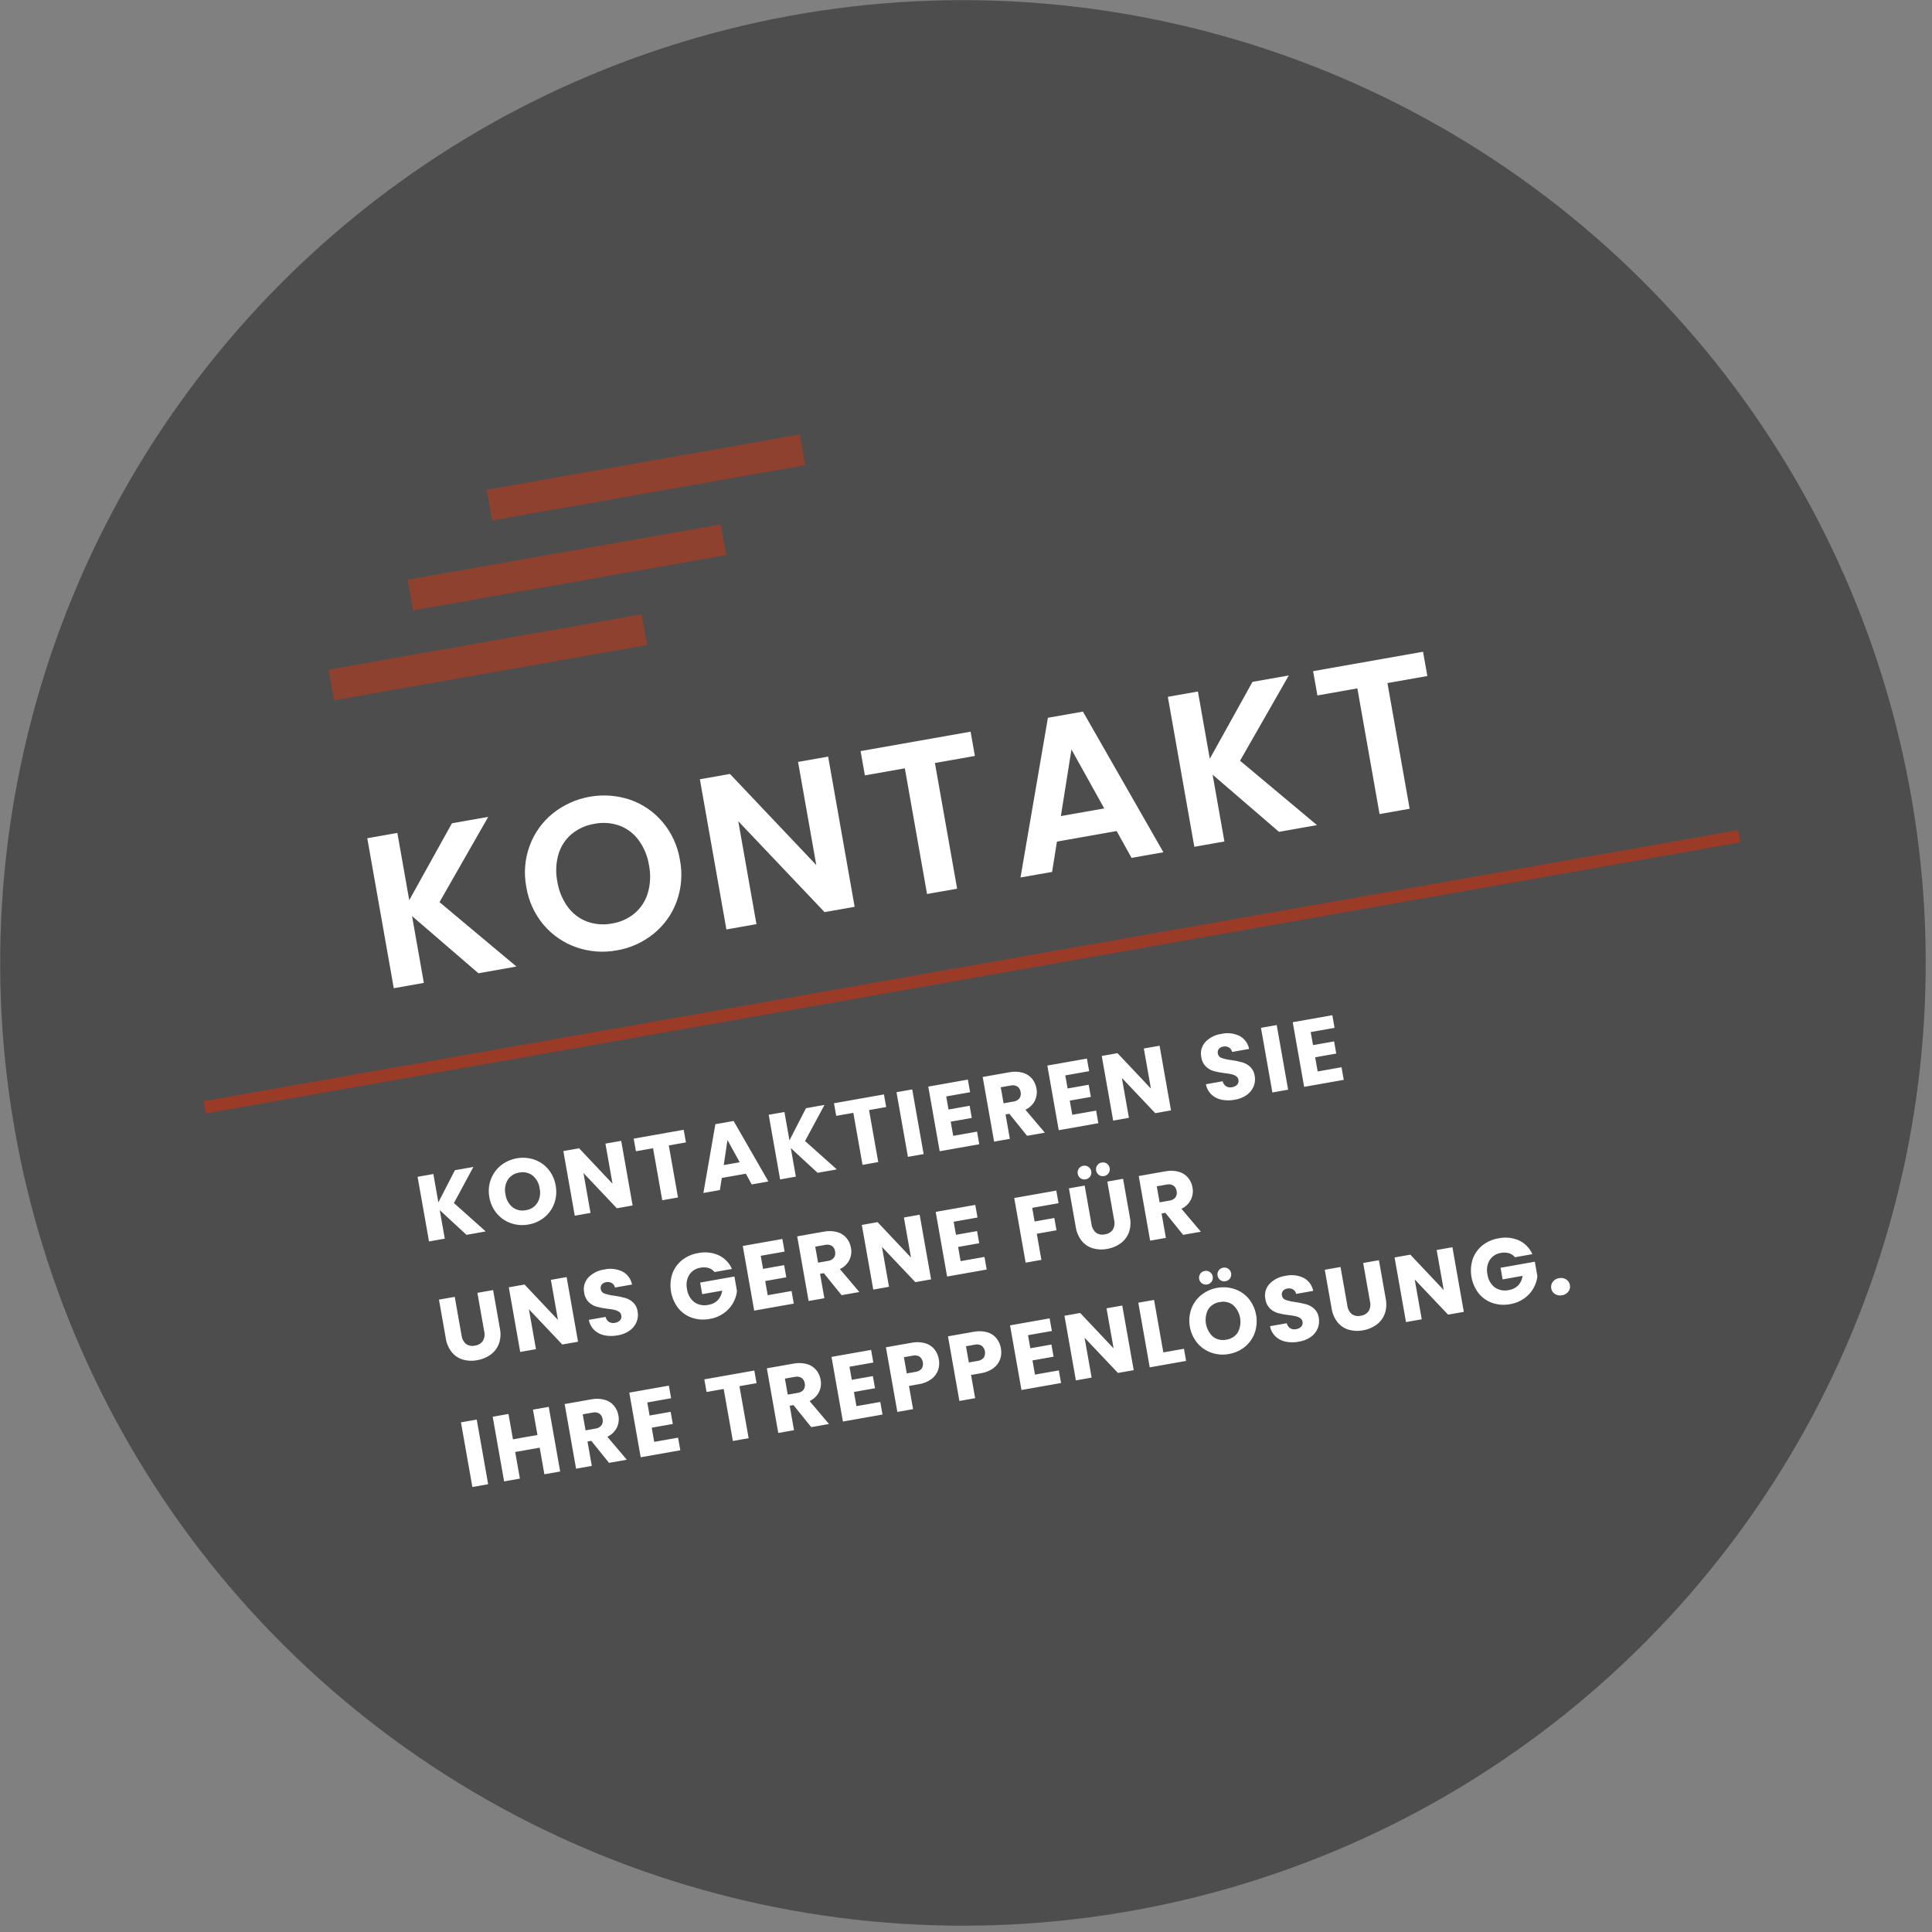
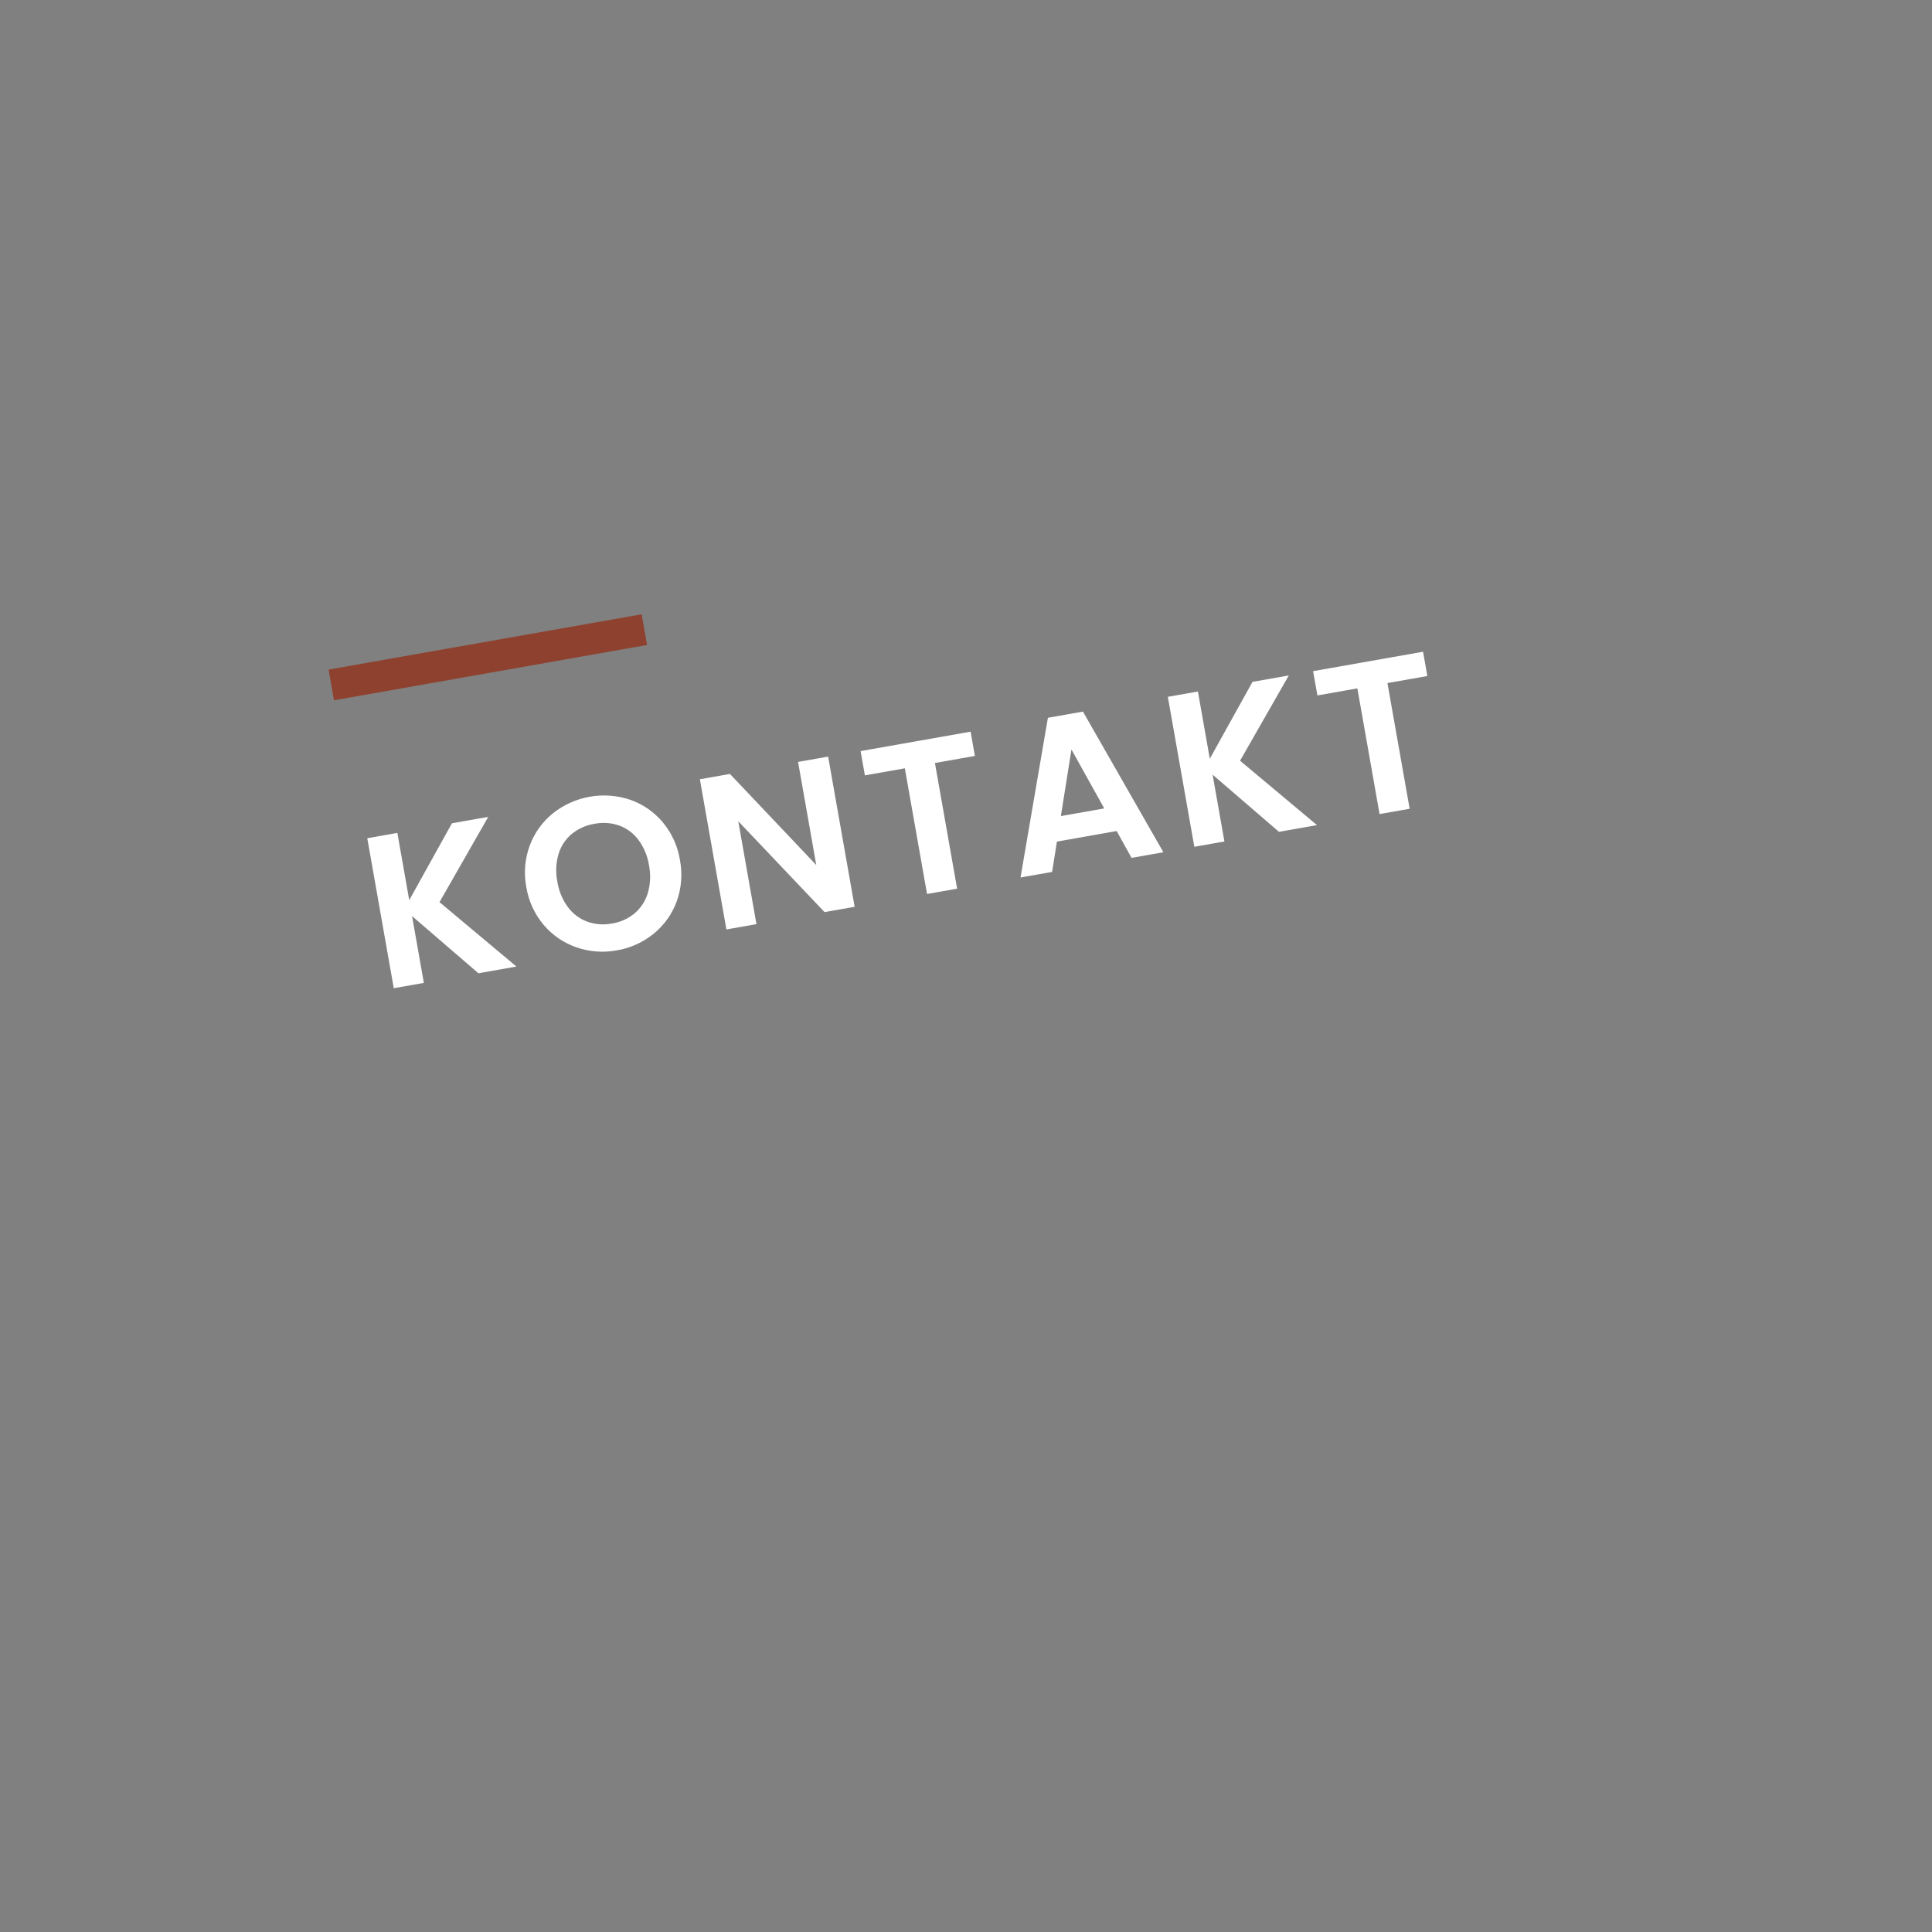
<svg xmlns="http://www.w3.org/2000/svg" width="100%" height="100%" viewBox="0 0 310 310" xml:space="preserve" style="fill-rule:evenodd;clip-rule:evenodd;">
  <rect x="0" y="0" width="310" height="310" fill="#808080" stroke="none" />
  <g transform="matrix(1,0,0,1,-28.704,-28.731)">
    <g transform="matrix(1,0,0,1,-1215.56,-8666.8)">
      <g id="Ellipse_1" transform="matrix(0.978,0.208,-0.208,0.978,1279.81,8666.8)">
-         <circle cx="154.5" cy="154.5" r="154.5" style="fill:rgb(77,77,77);" />
-       </g>
+         </g>
    </g>
    <g transform="matrix(1,0,0,1,-1215.56,-8666.8)">
      <g id="Linie_20" transform="matrix(0.985,-0.174,0.174,0.985,1277.1,8873.2)">
-         <path d="M0,0L250,0" style="fill:none;fill-rule:nonzero;stroke:rgb(154,59,40);stroke-width:2px;" />
-       </g>
+         </g>
    </g>
    <g transform="matrix(1,0,0,1,-1215.56,-8666.8)">
      <g id="Pfad_162" transform="matrix(0.985,-0.174,0.174,0.985,1298.63,8818.07)">
        <path d="M16.205,37L7.315,26.115L7.315,37L2.415,37L2.415,12.57L7.315,12.57L7.315,23.525L16.205,12.57L22.12,12.57L12.04,24.68L22.4,37L16.205,37ZM38.705,37.245C36.501,37.266 34.329,36.711 32.405,35.635C30.515,34.584 28.942,33.042 27.855,31.173C26.719,29.213 26.139,26.98 26.175,24.715C26.142,22.461 26.722,20.241 27.855,18.292C28.942,16.422 30.515,14.88 32.405,13.829C36.333,11.684 41.095,11.684 45.023,13.829C46.903,14.881 48.464,16.424 49.538,18.292C50.66,20.244 51.234,22.464 51.2,24.715C51.237,26.978 50.663,29.209 49.538,31.173C48.46,33.044 46.893,34.587 45.005,35.635C43.083,36.71 40.913,37.265 38.71,37.245L38.705,37.245ZM38.705,32.87C40.067,32.897 41.411,32.552 42.59,31.87C43.723,31.194 44.637,30.204 45.22,29.02C45.873,27.681 46.197,26.205 46.165,24.715C46.199,23.231 45.874,21.76 45.22,20.427C44.639,19.254 43.728,18.275 42.6,17.61C41.417,16.94 40.074,16.602 38.715,16.63C37.351,16.604 36.005,16.942 34.815,17.61C33.677,18.27 32.758,19.25 32.173,20.428C31.519,21.761 31.194,23.232 31.228,24.716C31.196,26.206 31.52,27.682 32.173,29.021C32.757,30.208 33.676,31.2 34.815,31.873C35.999,32.551 37.346,32.895 38.71,32.87L38.705,32.87ZM77.49,37L72.59,37L61.495,20.235L61.495,37L56.6,37L56.6,12.535L61.5,12.535L72.595,29.335L72.595,12.535L77.495,12.535L77.49,37ZM100.695,12.57L100.695,16.525L94.185,16.525L94.185,37L89.285,37L89.285,16.525L82.775,16.525L82.775,12.57L100.695,12.57ZM120.995,32.345L111.265,32.345L109.655,37L104.51,37L113.295,12.535L119,12.535L127.785,37L122.6,37L120.995,32.345ZM119.665,28.425L116.13,18.2L112.6,28.425L119.665,28.425ZM146.615,37L137.725,26.115L137.725,37L132.825,37L132.825,12.57L137.725,12.57L137.725,23.525L146.615,12.57L152.53,12.57L142.45,24.68L152.81,37L146.615,37ZM174.4,12.57L174.4,16.525L167.9,16.525L167.9,37L163,37L163,16.525L156.49,16.525L156.49,12.57L174.4,12.57Z" style="fill:white;fill-rule:nonzero;" />
      </g>
    </g>
    <g transform="matrix(1,0,0,1,-1215.56,-8666.8)">
      <g id="Pfad_163" transform="matrix(0.985,-0.174,0.174,0.985,1309.4,8879.13)">
-         <path d="M7.035,16L3.5,11.35L3.5,16L0.93,16L0.93,5.47L3.5,5.47L3.5,10.09L7.01,5.47L10.02,5.47L5.94,10.63L10.17,16L7.035,16ZM17.115,16.1C16.163,16.109 15.225,15.872 14.393,15.41C13.576,14.958 12.896,14.291 12.428,13.483C11.938,12.639 11.686,11.676 11.7,10.7C11.685,9.726 11.936,8.766 12.427,7.925C12.897,7.12 13.576,6.456 14.392,6.005C16.089,5.086 18.14,5.086 19.837,6.005C20.651,6.454 21.325,7.118 21.787,7.925C22.269,8.769 22.515,9.728 22.5,10.7C22.514,11.675 22.266,12.637 21.78,13.483C21.317,14.291 20.643,14.957 19.83,15.41C19.001,15.872 18.065,16.11 17.115,16.1ZM17.115,13.76C17.878,13.792 18.617,13.484 19.132,12.92C19.657,12.303 19.928,11.509 19.889,10.7C19.93,9.889 19.659,9.091 19.132,8.473C18.615,7.913 17.877,7.608 17.115,7.64C16.35,7.605 15.607,7.907 15.083,8.465C14.553,9.085 14.281,9.886 14.325,10.7C14.284,11.512 14.555,12.309 15.083,12.927C15.604,13.491 16.348,13.798 17.115,13.765L17.115,13.76ZM34.1,16L31.53,16L27.24,9.5L27.24,16L24.675,16L24.675,5.47L27.24,5.47L31.53,11.995L31.53,5.47L34.1,5.47L34.1,16ZM44.28,5.47L44.28,7.525L41.49,7.525L41.49,16L38.925,16L38.925,7.525L36.135,7.525L36.135,5.47L44.28,5.47ZM52.88,14.14L48.95,14.14L48.315,16L45.63,16L49.44,5.47L52.41,5.47L56.22,16L53.5,16L52.88,14.14ZM52.22,12.16L50.91,8.305L49.62,12.16L52.22,12.16ZM64.23,16L60.69,11.35L60.69,16L58.125,16L58.125,5.47L60.69,5.47L60.69,10.09L64.2,5.47L67.215,5.47L63.135,10.63L67.365,16L64.23,16ZM76.9,5.47L76.9,7.525L74.11,7.525L74.11,16L71.55,16L71.55,7.525L68.76,7.525L68.76,5.47L76.9,5.47ZM81.505,5.47L81.505,16L78.945,16L78.945,5.47L81.505,5.47ZM86.68,7.525L86.68,9.655L90.12,9.655L90.12,11.635L86.685,11.635L86.685,13.945L90.57,13.945L90.57,16L84.12,16L84.12,5.47L90.57,5.47L90.57,7.525L86.68,7.525ZM98.355,16L96.165,12.025L95.55,12.025L95.55,16L92.985,16L92.985,5.47L97.29,5.47C98.021,5.449 98.748,5.598 99.412,5.905C99.96,6.162 100.418,6.578 100.725,7.1C101.017,7.614 101.168,8.197 101.16,8.788C101.169,9.46 100.961,10.118 100.568,10.663C100.135,11.239 99.518,11.652 98.82,11.833L101.25,16L98.355,16ZM95.55,10.21L97.14,10.21C97.525,10.24 97.907,10.116 98.2,9.865C98.448,9.603 98.576,9.25 98.553,8.89C98.572,8.54 98.444,8.197 98.2,7.945C97.907,7.694 97.525,7.57 97.14,7.6L95.55,7.6L95.55,10.21ZM106.08,7.525L106.08,9.655L109.515,9.655L109.515,11.635L106.08,11.635L106.08,13.945L109.965,13.945L109.965,16L103.515,16L103.515,5.47L109.965,5.47L109.965,7.525L106.08,7.525ZM121.8,16L119.235,16L114.945,9.5L114.945,16L112.38,16L112.38,5.47L114.945,5.47L119.235,11.995L119.235,5.47L121.8,5.47L121.8,16ZM132.15,16.1C131.442,16.111 130.739,15.984 130.08,15.725C129.499,15.497 128.993,15.113 128.617,14.615C128.244,14.1 128.042,13.481 128.04,12.845L130.77,12.845C130.786,13.183 130.931,13.502 131.175,13.737C131.425,13.949 131.747,14.059 132.075,14.044C132.396,14.062 132.714,13.97 132.975,13.782C133.195,13.607 133.318,13.335 133.305,13.054C133.312,12.812 133.217,12.577 133.043,12.409C132.855,12.231 132.637,12.088 132.398,11.989C132.043,11.844 131.68,11.719 131.311,11.614C130.741,11.446 130.184,11.235 129.646,10.984C129.207,10.767 128.827,10.448 128.536,10.054C128.209,9.586 128.046,9.024 128.071,8.454C128.032,7.561 128.43,6.702 129.136,6.154C129.94,5.57 130.919,5.276 131.911,5.322C132.911,5.275 133.899,5.568 134.711,6.154C135.423,6.713 135.843,7.567 135.851,8.472L133.08,8.472C133.074,8.164 132.938,7.873 132.705,7.672C132.455,7.47 132.141,7.366 131.82,7.379C131.548,7.366 131.281,7.454 131.07,7.627C130.873,7.809 130.768,8.071 130.785,8.339C130.78,8.675 130.966,8.986 131.265,9.139C131.742,9.395 132.245,9.601 132.765,9.754C133.331,9.938 133.885,10.159 134.423,10.414C134.855,10.631 135.231,10.944 135.523,11.329C135.848,11.777 136.012,12.321 135.988,12.874C135.994,13.451 135.836,14.019 135.531,14.509C135.207,15.016 134.747,15.421 134.204,15.679C133.562,15.977 132.858,16.122 132.15,16.1ZM140.88,5.47L140.88,16L138.315,16L138.315,5.47L140.88,5.47ZM146.055,7.525L146.055,9.655L149.49,9.655L149.49,11.635L146.055,11.635L146.055,13.945L149.94,13.945L149.94,16L143.49,16L143.49,5.47L149.94,5.47L149.94,7.525L146.055,7.525ZM3.45,25.47L3.45,31.77C3.415,32.296 3.582,32.816 3.915,33.225C4.274,33.585 4.773,33.771 5.28,33.735C5.791,33.769 6.294,33.584 6.66,33.225C7.003,32.821 7.175,32.299 7.14,31.77L7.14,25.47L9.7,25.47L9.7,31.755C9.727,32.59 9.519,33.417 9.1,34.14C8.716,34.776 8.155,35.286 7.487,35.61C6.783,35.947 6.01,36.116 5.229,36.105C4.459,36.118 3.696,35.952 3.002,35.618C2.349,35.295 1.807,34.783 1.449,34.148C1.05,33.415 0.853,32.59 0.879,31.756L0.879,25.47L3.45,25.47ZM21.675,36L19.11,36L14.82,29.5L14.82,36L12.255,36L12.255,25.47L14.82,25.47L19.11,31.995L19.11,25.47L21.675,25.47L21.675,36ZM28.095,36.1C27.387,36.111 26.684,35.984 26.025,35.725C25.445,35.497 24.938,35.113 24.563,34.615C24.19,34.1 23.987,33.481 23.985,32.845L26.715,32.845C26.73,33.183 26.873,33.502 27.115,33.738C27.365,33.95 27.687,34.06 28.015,34.045C28.336,34.063 28.654,33.97 28.915,33.782C29.135,33.607 29.258,33.336 29.245,33.055C29.252,32.813 29.157,32.578 28.982,32.41C28.794,32.232 28.576,32.089 28.337,31.99C27.982,31.845 27.619,31.72 27.25,31.615C26.68,31.447 26.123,31.236 25.585,30.985C25.146,30.768 24.766,30.449 24.475,30.055C24.148,29.587 23.985,29.025 24.01,28.455C23.971,27.562 24.369,26.703 25.075,26.155C25.878,25.57 26.857,25.277 27.85,25.322C28.852,25.274 29.842,25.568 30.655,26.155C31.368,26.712 31.79,27.565 31.8,28.47L29.025,28.47C29.019,28.162 28.883,27.871 28.65,27.67C28.4,27.468 28.086,27.365 27.765,27.378C27.493,27.365 27.226,27.453 27.015,27.625C26.818,27.807 26.713,28.069 26.73,28.337C26.725,28.673 26.911,28.984 27.21,29.137C27.687,29.393 28.19,29.599 28.71,29.752C29.276,29.936 29.83,30.157 30.368,30.412C30.8,30.629 31.176,30.942 31.468,31.327C31.793,31.775 31.957,32.319 31.933,32.872C31.939,33.449 31.781,34.017 31.476,34.507C31.152,35.014 30.692,35.42 30.148,35.677C29.506,35.976 28.803,36.121 28.095,36.1ZM45.18,28.8C44.995,28.456 44.71,28.177 44.362,28C43.973,27.807 43.544,27.712 43.11,27.722C42.356,27.688 41.625,27.987 41.11,28.539C40.588,29.143 40.32,29.925 40.36,30.722C40.311,31.554 40.594,32.372 41.148,32.995C41.723,33.56 42.51,33.857 43.315,33.813C43.886,33.832 44.448,33.663 44.915,33.333C45.37,32.985 45.703,32.502 45.867,31.953L42.615,31.953L42.615,30.06L48.195,30.06L48.195,32.445C47.997,33.1 47.668,33.707 47.228,34.23C46.754,34.795 46.162,35.251 45.495,35.565C44.754,35.914 43.944,36.088 43.125,36.075C42.154,36.092 41.195,35.857 40.342,35.393C39.543,34.951 38.884,34.292 38.442,33.493C37.533,31.754 37.533,29.675 38.442,27.936C38.883,27.135 39.542,26.475 40.342,26.031C41.192,25.566 42.148,25.33 43.117,25.348C44.249,25.31 45.365,25.631 46.305,26.263C47.165,26.871 47.774,27.774 48.015,28.8L45.18,28.8ZM52.935,27.525L52.935,29.655L56.37,29.655L56.37,31.635L52.935,31.635L52.935,33.945L56.82,33.945L56.82,36L50.37,36L50.37,25.47L56.82,25.47L56.82,27.525L52.935,27.525ZM64.605,36L62.415,32.025L61.8,32.025L61.8,36L59.235,36L59.235,25.47L63.54,25.47C64.271,25.449 64.998,25.598 65.662,25.905C66.21,26.162 66.668,26.578 66.975,27.1C67.267,27.614 67.418,28.197 67.41,28.788C67.419,29.46 67.211,30.118 66.818,30.663C66.385,31.239 65.768,31.652 65.07,31.833L67.5,36L64.605,36ZM61.8,30.21L63.39,30.21C63.774,30.24 64.155,30.115 64.448,29.865C64.696,29.603 64.824,29.25 64.801,28.89C64.82,28.54 64.692,28.197 64.448,27.945C64.155,27.695 63.774,27.57 63.39,27.6L61.8,27.6L61.8,30.21ZM79.185,36L76.62,36L72.33,29.5L72.33,36L69.765,36L69.765,25.47L72.33,25.47L76.62,31.995L76.62,25.47L79.185,25.47L79.185,36ZM84.36,27.525L84.36,29.655L87.795,29.655L87.795,31.635L84.36,31.635L84.36,33.945L88.245,33.945L88.245,36L81.795,36L81.795,25.47L88.245,25.47L88.245,27.525L84.36,27.525ZM101.445,25.47L101.445,27.525L97.155,27.525L97.155,29.745L100.365,29.745L100.365,31.745L97.155,31.745L97.155,36L94.59,36L94.59,25.47L101.445,25.47ZM106.065,25.47L106.065,31.77C106.03,32.296 106.197,32.816 106.53,33.225C106.889,33.585 107.388,33.771 107.895,33.735C108.406,33.769 108.909,33.584 109.275,33.225C109.618,32.821 109.79,32.299 109.755,31.77L109.755,25.47L112.32,25.47L112.32,31.755C112.347,32.59 112.139,33.417 111.72,34.14C111.336,34.776 110.775,35.286 110.107,35.61C109.403,35.946 108.63,36.116 107.85,36.105C107.08,36.118 106.317,35.952 105.622,35.618C104.969,35.295 104.428,34.782 104.07,34.148C103.671,33.415 103.474,32.59 103.5,31.756L103.5,25.47L106.065,25.47ZM106.395,24.51C106.387,24.51 106.379,24.51 106.371,24.51C105.781,24.51 105.295,24.025 105.295,23.434C105.295,23.428 105.295,23.421 105.295,23.415C105.289,23.121 105.402,22.836 105.61,22.627C105.813,22.415 106.096,22.298 106.39,22.305C106.401,22.305 106.412,22.304 106.424,22.304C107.014,22.304 107.501,22.791 107.501,23.381C107.501,23.393 107.5,23.404 107.5,23.415C107.507,23.709 107.389,23.992 107.177,24.195C106.97,24.401 106.687,24.515 106.395,24.51ZM109.395,24.51C109.387,24.51 109.379,24.51 109.371,24.51C108.781,24.51 108.295,24.025 108.295,23.434C108.295,23.428 108.295,23.421 108.295,23.415C108.289,23.121 108.402,22.836 108.61,22.627C108.813,22.415 109.096,22.298 109.39,22.305C109.401,22.305 109.412,22.304 109.424,22.304C110.014,22.304 110.501,22.791 110.501,23.381C110.501,23.393 110.5,23.404 110.5,23.415C110.507,23.709 110.389,23.992 110.177,24.195C109.97,24.401 109.687,24.515 109.395,24.51ZM120.24,36L118.05,32.025L117.435,32.025L117.435,36L114.87,36L114.87,25.47L119.175,25.47C119.906,25.449 120.633,25.598 121.297,25.905C121.845,26.162 122.303,26.578 122.61,27.1C122.902,27.614 123.053,28.197 123.045,28.788C123.054,29.46 122.846,30.118 122.453,30.663C122.02,31.239 121.403,31.652 120.705,31.833L123.135,36.003L120.24,36ZM117.435,30.21L119.025,30.21C119.409,30.24 119.79,30.115 120.083,29.865C120.331,29.603 120.459,29.25 120.436,28.89C120.455,28.54 120.327,28.197 120.083,27.945C119.79,27.695 119.409,27.57 119.025,27.6L117.435,27.6L117.435,30.21ZM3.5,45.47L3.5,56L0.93,56L0.93,45.47L3.5,45.47ZM15.23,45.47L15.23,56L12.66,56L12.66,51.665L8.67,51.665L8.67,56L6.1,56L6.1,45.47L8.67,45.47L8.67,49.6L12.66,49.6L12.66,45.47L15.23,45.47ZM23.19,56L21,52.025L20.385,52.025L20.385,56L17.82,56L17.82,45.47L22.125,45.47C22.856,45.449 23.583,45.598 24.247,45.905C24.795,46.162 25.253,46.578 25.56,47.1C25.852,47.614 26.003,48.197 25.995,48.788C26.002,49.46 25.794,50.116 25.4,50.66C24.967,51.236 24.35,51.649 23.652,51.83L26.085,56L23.19,56ZM20.39,50.21L21.98,50.21C22.364,50.24 22.745,50.115 23.038,49.865C23.286,49.603 23.414,49.25 23.391,48.89C23.41,48.54 23.282,48.197 23.038,47.945C22.745,47.695 22.364,47.57 21.98,47.6L20.39,47.6L20.39,50.21ZM30.92,47.525L30.92,49.655L34.35,49.655L34.35,51.635L30.915,51.635L30.915,53.945L34.8,53.945L34.8,56L28.35,56L28.35,45.47L34.8,45.47L34.8,47.525L30.92,47.525ZM48.72,45.47L48.72,47.525L45.93,47.525L45.93,56L43.365,56L43.365,47.525L40.575,47.525L40.575,45.47L48.72,45.47ZM56.13,56L53.94,52.025L53.325,52.025L53.325,56L50.76,56L50.76,45.47L55.065,45.47C55.797,45.449 56.523,45.598 57.188,45.905C57.736,46.162 58.193,46.579 58.5,47.1C58.792,47.614 58.943,48.197 58.935,48.788C58.944,49.46 58.736,50.118 58.343,50.663C57.91,51.239 57.293,51.652 56.595,51.833L59.025,56L56.13,56ZM53.325,50.21L54.915,50.21C55.299,50.24 55.68,50.115 55.973,49.865C56.22,49.603 56.348,49.25 56.325,48.89C56.344,48.54 56.216,48.197 55.973,47.945C55.68,47.695 55.299,47.57 54.915,47.6L53.325,47.6L53.325,50.21ZM63.855,47.525L63.855,49.655L67.29,49.655L67.29,51.635L63.855,51.635L63.855,53.945L67.74,53.945L67.74,56L61.29,56L61.29,45.47L67.74,45.47L67.74,47.525L63.855,47.525ZM78.18,48.86C78.187,49.445 78.042,50.021 77.76,50.533C77.459,51.058 77.01,51.483 76.47,51.755C75.799,52.085 75.057,52.245 74.31,52.22L72.72,52.22L72.72,56L70.155,56L70.155,45.47L74.31,45.47C75.044,45.448 75.773,45.597 76.44,45.905C76.986,46.164 77.441,46.582 77.745,47.105C78.042,47.642 78.192,48.247 78.18,48.86ZM74.115,50.18C74.512,50.213 74.907,50.089 75.215,49.835C75.693,49.276 75.693,48.444 75.215,47.885C74.907,47.631 74.512,47.507 74.115,47.54L72.72,47.54L72.72,50.18L74.115,50.18ZM88.29,48.86C88.297,49.445 88.152,50.021 87.87,50.533C87.569,51.058 87.12,51.483 86.58,51.755C85.909,52.085 85.167,52.245 84.42,52.22L82.83,52.22L82.83,56L80.265,56L80.265,45.47L84.42,45.47C85.154,45.448 85.883,45.597 86.55,45.905C87.096,46.164 87.551,46.582 87.855,47.105C88.152,47.642 88.302,48.247 88.29,48.86ZM84.225,50.18C84.622,50.213 85.017,50.089 85.325,49.835C85.803,49.276 85.803,48.444 85.325,47.885C85.017,47.631 84.622,47.507 84.225,47.54L82.83,47.54L82.83,50.18L84.225,50.18ZM92.94,47.525L92.94,49.655L96.375,49.655L96.375,51.635L92.94,51.635L92.94,53.945L96.825,53.945L96.825,56L90.375,56L90.375,45.47L96.825,45.47L96.825,47.525L92.94,47.525ZM108.66,56L106.095,56L101.805,49.505L101.805,56L99.24,56L99.24,45.47L101.8,45.47L106.09,51.995L106.09,45.47L108.655,45.47L108.66,56ZM113.835,54.02L117.195,54.02L117.195,56L111.27,56L111.27,45.47L113.835,45.47L113.835,54.02ZM124.155,56.105C123.203,56.115 122.265,55.877 121.432,55.415C120.614,54.962 119.935,54.296 119.467,53.487C118.498,51.764 118.498,49.653 119.467,47.93C119.937,47.125 120.616,46.461 121.432,46.01C123.129,45.091 125.18,45.091 126.877,46.01C127.691,46.459 128.365,47.123 128.827,47.93C129.779,49.659 129.776,51.761 128.82,53.487C128.357,54.295 127.683,54.962 126.87,55.415C126.04,55.876 125.104,56.112 124.155,56.1L124.155,56.105ZM124.155,53.765C124.918,53.797 125.657,53.489 126.172,52.925C127.178,51.619 127.178,49.784 126.172,48.478C125.655,47.918 124.917,47.613 124.155,47.645C123.39,47.61 122.646,47.912 122.122,48.47C121.115,49.782 121.115,51.62 122.122,52.932C122.644,53.495 123.388,53.8 124.155,53.765ZM122.64,44.51C122.634,44.51 122.627,44.51 122.621,44.51C122.031,44.51 121.545,44.024 121.545,43.434C121.545,43.428 121.545,43.421 121.545,43.415C121.539,43.121 121.652,42.836 121.86,42.627C122.063,42.415 122.346,42.298 122.64,42.305C122.651,42.305 122.662,42.304 122.674,42.304C123.264,42.304 123.751,42.791 123.751,43.381C123.751,43.393 123.75,43.404 123.75,43.415C123.757,43.709 123.64,43.992 123.428,44.195C123.219,44.403 122.934,44.516 122.64,44.51ZM125.64,44.51C125.634,44.51 125.627,44.51 125.621,44.51C125.031,44.51 124.545,44.024 124.545,43.434C124.545,43.428 124.545,43.421 124.545,43.415C124.539,43.121 124.652,42.836 124.86,42.627C125.063,42.415 125.346,42.298 125.64,42.305C125.651,42.305 125.662,42.304 125.674,42.304C126.264,42.304 126.751,42.791 126.751,43.381C126.751,43.393 126.75,43.404 126.75,43.415C126.757,43.709 126.64,43.992 126.428,44.195C126.219,44.403 125.934,44.516 125.64,44.51ZM135.525,56.11C134.817,56.121 134.114,55.994 133.455,55.735C132.875,55.507 132.368,55.123 131.993,54.625C131.62,54.11 131.418,53.491 131.416,52.855L134.146,52.855C134.161,53.193 134.304,53.512 134.546,53.748C134.796,53.96 135.118,54.07 135.446,54.055C135.767,54.073 136.085,53.98 136.346,53.792C136.566,53.617 136.689,53.346 136.676,53.065C136.683,52.823 136.588,52.588 136.414,52.42C136.226,52.242 136.008,52.099 135.769,52C135.414,51.855 135.05,51.73 134.681,51.625C134.111,51.457 133.554,51.246 133.016,50.995C132.577,50.778 132.197,50.459 131.906,50.065C131.579,49.597 131.416,49.035 131.441,48.465C131.402,47.572 131.8,46.713 132.506,46.165C133.309,45.58 134.288,45.287 135.281,45.332C136.283,45.284 137.273,45.578 138.086,46.165C138.798,46.724 139.218,47.578 139.226,48.483L136.451,48.483C136.445,48.175 136.309,47.884 136.076,47.683C135.826,47.481 135.512,47.378 135.191,47.391C134.919,47.378 134.652,47.466 134.441,47.638C134.244,47.82 134.139,48.083 134.156,48.351C134.151,48.687 134.337,48.998 134.636,49.151C135.113,49.407 135.616,49.613 136.136,49.766C136.702,49.95 137.256,50.171 137.794,50.426C138.226,50.643 138.602,50.956 138.894,51.341C139.219,51.789 139.383,52.333 139.359,52.886C139.365,53.463 139.206,54.031 138.901,54.521C138.577,55.028 138.117,55.433 137.574,55.691C136.932,55.985 136.23,56.125 135.525,56.1L135.525,56.11ZM144.21,45.47L144.21,51.77C144.175,52.296 144.342,52.816 144.675,53.225C145.034,53.585 145.533,53.771 146.04,53.735C146.551,53.769 147.054,53.584 147.42,53.225C147.763,52.821 147.935,52.299 147.9,51.77L147.9,45.47L150.465,45.47L150.465,51.755C150.492,52.59 150.284,53.417 149.865,54.14C149.481,54.775 148.921,55.286 148.253,55.61C147.549,55.947 146.776,56.116 145.995,56.105C145.225,56.118 144.462,55.952 143.768,55.618C143.115,55.295 142.573,54.783 142.215,54.148C141.816,53.416 141.619,52.59 141.645,51.756L141.645,45.47L144.21,45.47ZM162.435,56L159.87,56L155.58,49.505L155.58,56L153.015,56L153.015,45.47L155.58,45.47L159.87,51.995L159.87,45.47L162.435,45.47L162.435,56ZM172.035,48.8C171.85,48.456 171.565,48.177 171.217,48C170.828,47.808 170.399,47.712 169.965,47.723C169.211,47.689 168.48,47.988 167.965,48.54C167.443,49.144 167.175,49.926 167.215,50.723C167.166,51.555 167.449,52.372 168.003,52.995C168.578,53.56 169.365,53.857 170.17,53.813C170.741,53.832 171.303,53.663 171.77,53.333C172.225,52.985 172.558,52.502 172.722,51.953L169.47,51.953L169.47,50.06L175.05,50.06L175.05,52.445C174.852,53.1 174.523,53.707 174.083,54.23C173.609,54.795 173.018,55.25 172.351,55.565C171.61,55.914 170.8,56.088 169.981,56.075C169.01,56.092 168.051,55.857 167.198,55.393C166.399,54.951 165.74,54.292 165.298,53.493C164.389,51.754 164.389,49.675 165.298,47.936C165.74,47.137 166.399,46.478 167.198,46.036C168.048,45.571 169.004,45.335 169.973,45.353C171.105,45.315 172.221,45.636 173.161,46.268C174.02,46.875 174.628,47.776 174.87,48.8L172.035,48.8ZM178.425,56.12C178.02,56.135 177.625,55.991 177.325,55.72C177.047,55.47 176.891,55.112 176.898,54.738C176.89,54.357 177.045,53.991 177.325,53.733C177.625,53.46 178.02,53.316 178.425,53.333C178.826,53.317 179.217,53.461 179.512,53.733C179.792,53.991 179.948,54.357 179.94,54.738C179.947,55.112 179.79,55.47 179.512,55.72C179.216,55.99 178.826,56.134 178.425,56.12Z" style="fill:white;fill-rule:nonzero;" />
-       </g>
+         </g>
    </g>
    <g transform="matrix(1,0,0,1,-1215.56,-8666.8)">
      <g id="Gruppe_29" transform="matrix(0.985,-0.174,0.174,0.985,-19.029,6522.38)">
        <g id="Linie_8" transform="matrix(1,0,0,1,929,2452.63)">
-           <path d="M0,0L51,0" style="fill:none;fill-rule:nonzero;stroke:rgb(142,65,47);stroke-width:5px;" />
-         </g>
+           </g>
        <g id="Linie_9" transform="matrix(1,0,0,1,899,2476.63)">
          <path d="M0,0L51,0" style="fill:none;fill-rule:nonzero;stroke:rgb(142,65,47);stroke-width:5px;" />
        </g>
        <g id="Linie_10" transform="matrix(1,0,0,1,914,2464.63)">
-           <path d="M0,0L51,0" style="fill:none;fill-rule:nonzero;stroke:rgb(142,65,47);stroke-width:5px;" />
-         </g>
+           </g>
      </g>
    </g>
  </g>
</svg>